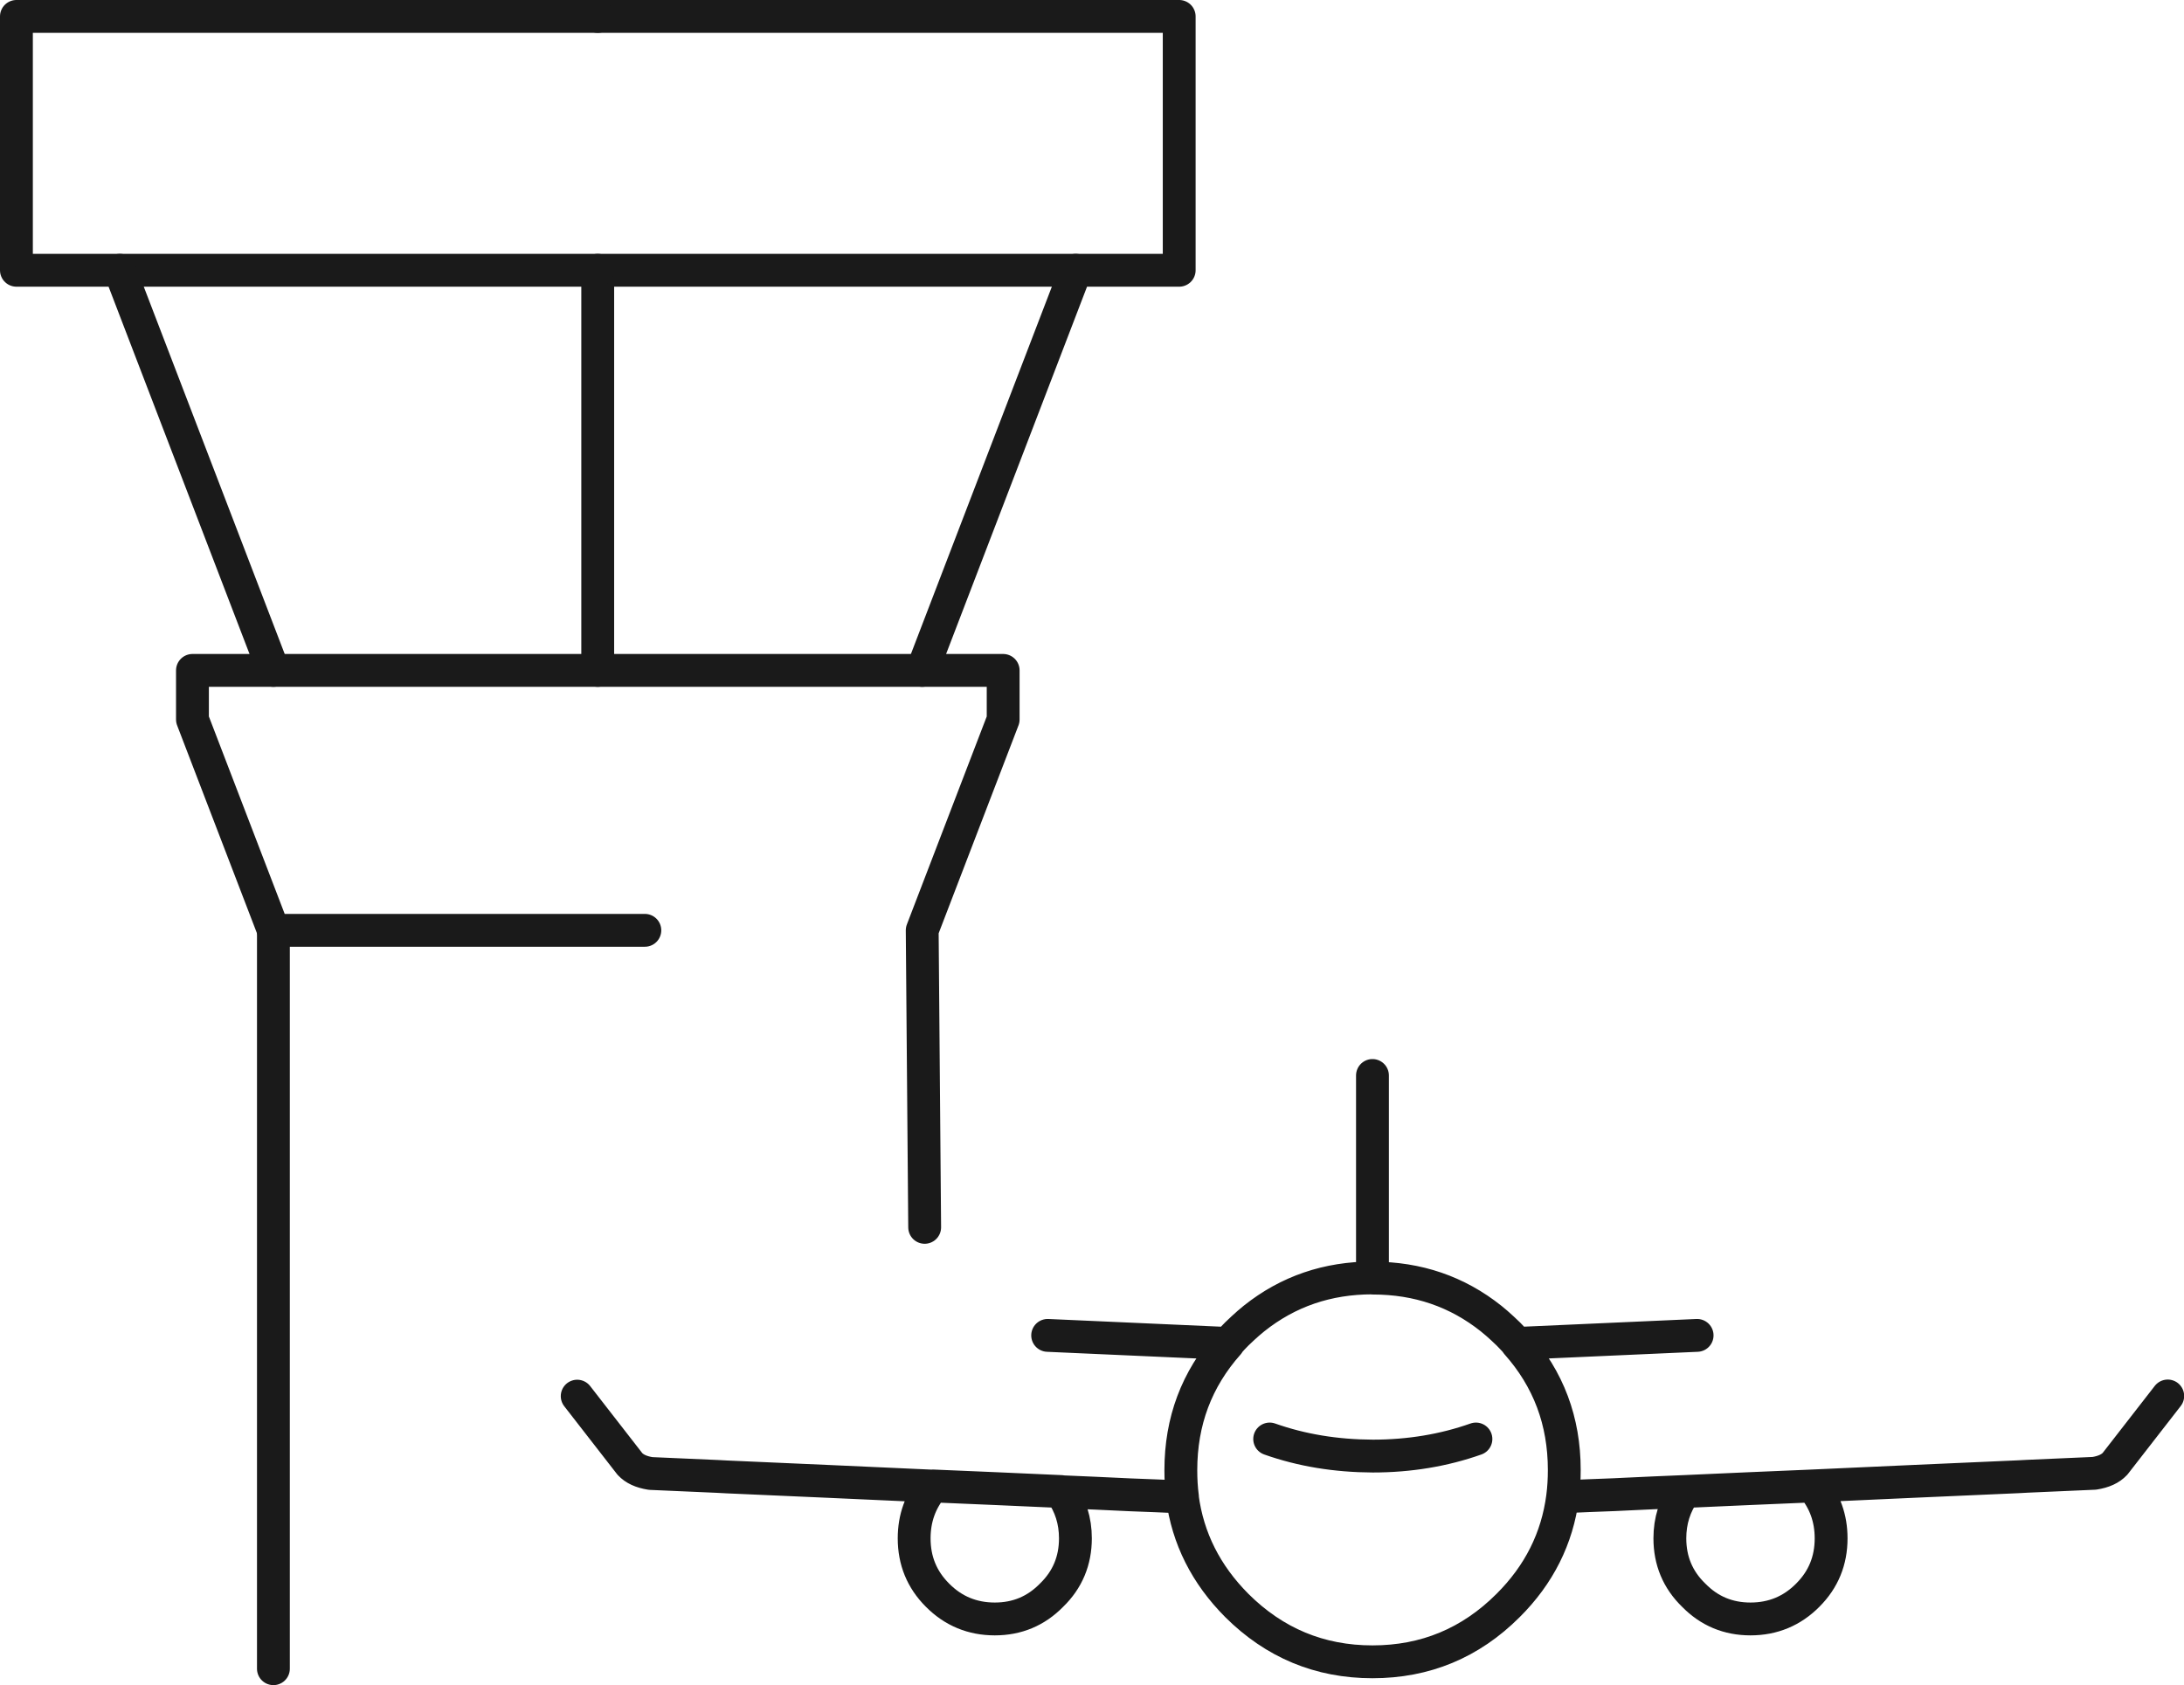
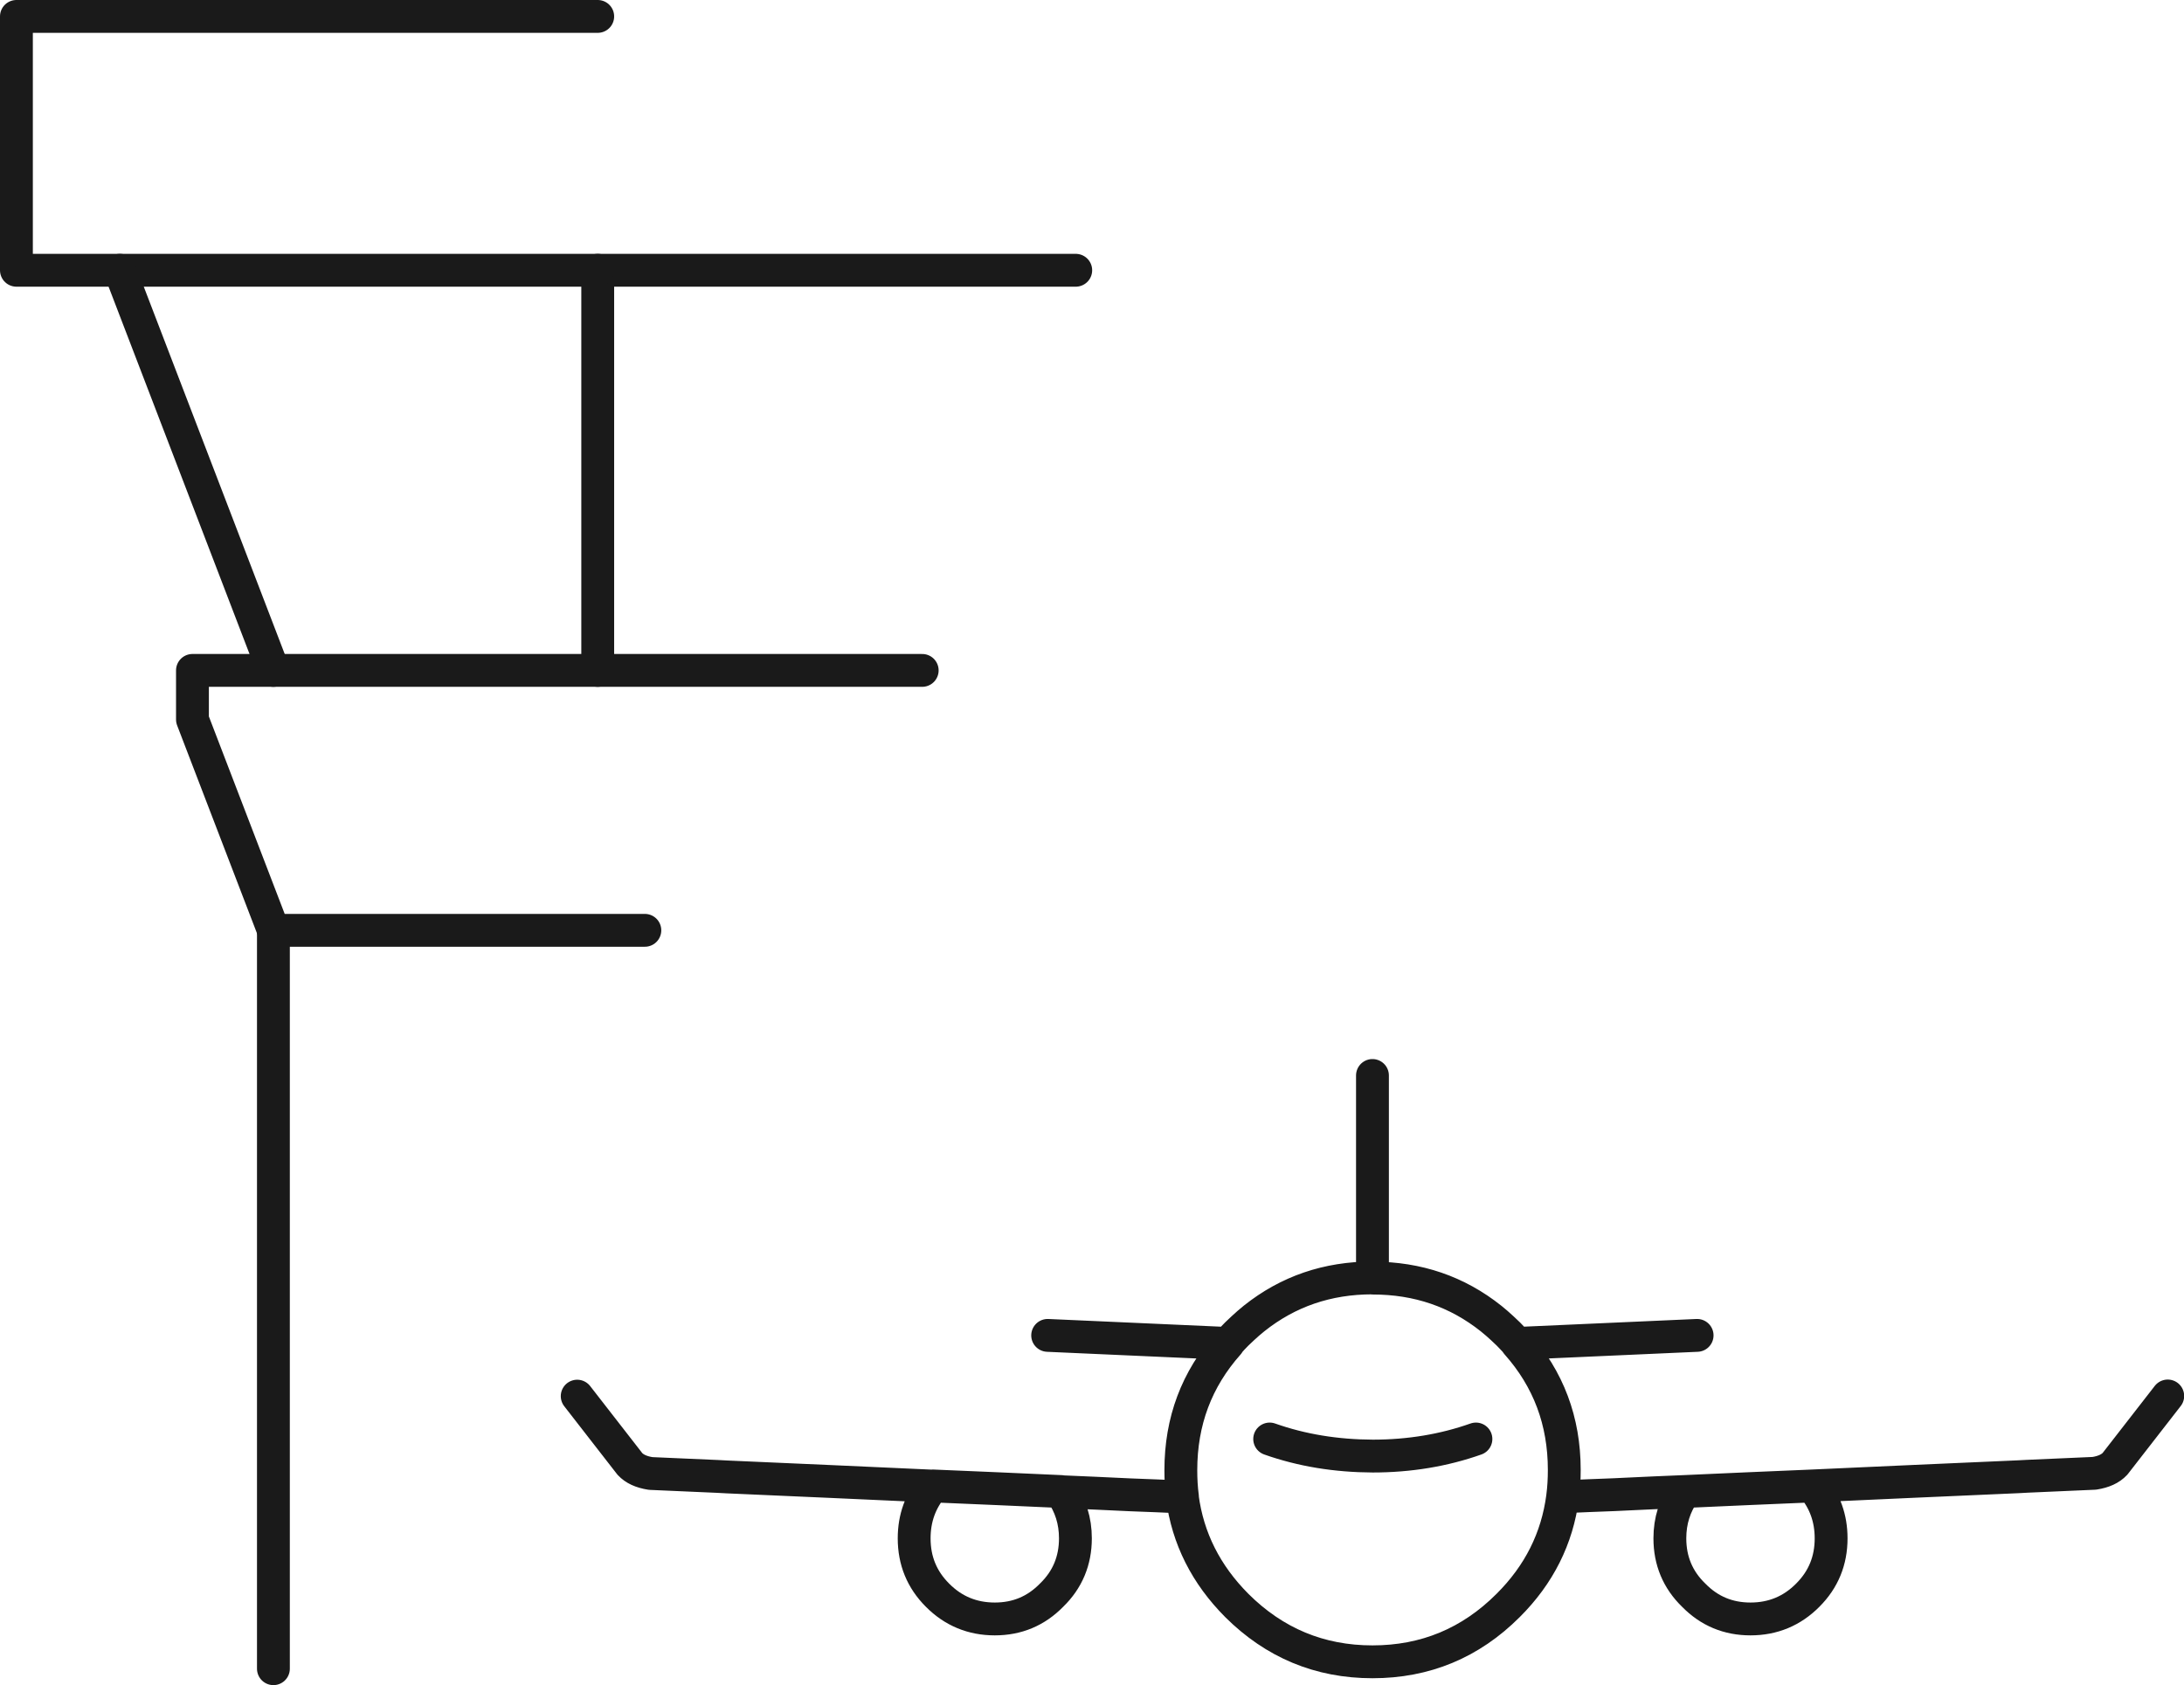
<svg xmlns="http://www.w3.org/2000/svg" id="Layer_2" data-name="Layer 2" viewBox="0 0 133 102.63">
  <defs>
    <style> .cls-1, .cls-2 { fill: none; stroke: #1a1a1a; stroke-linecap: round; stroke-linejoin: round; stroke-width: 2px; } .cls-2 { fill-rule: evenodd; } </style>
  </defs>
  <g id="Icons">
    <g>
      <path class="cls-2" d="m103.35,81.33c-3.66.16-7.32.33-10.98.49,1.93,2.17,2.89,4.73,2.89,7.7h0c0,.57-.03,1.11-.1,1.64,1.06-.05,2.11-.09,3.17-.13.21-.01.41-.02.62-.03,1.2-.06,2.41-.11,3.61-.16,2.6-.12,5.2-.23,7.8-.34,4.18-.19,8.36-.38,12.54-.56.19-.01.37-.02.56-.03,1.36-.06,2.72-.12,4.08-.18.57-.09.98-.28,1.26-.58l3.21-4.13m-68.21-3.69c3.66.16,7.32.33,10.98.49l.02-.02c.16-.19.34-.38.52-.56.12-.12.25-.24.37-.35.22-.21.45-.4.68-.59,2.07-1.65,4.47-2.47,7.21-2.47v-12.33m11.58,25.67c-.33,2.52-1.43,4.73-3.32,6.61-2.29,2.29-5.04,3.43-8.26,3.43-3.22,0-5.97-1.15-8.26-3.43-1.88-1.89-2.99-4.09-3.32-6.61-1.06-.05-2.11-.09-3.17-.13-1.41-.07-2.82-.13-4.23-.19.59.83.89,1.77.89,2.84,0,1.36-.48,2.52-1.45,3.46-.95.97-2.1,1.45-3.46,1.45s-2.53-.48-3.49-1.45c-.95-.95-1.42-2.1-1.42-3.46,0-1.22.38-2.28,1.14-3.18-4.18-.19-8.36-.38-12.54-.56-.19-.01-.38-.02-.56-.03-1.36-.06-2.72-.12-4.09-.18-.57-.09-.98-.28-1.26-.58l-3.21-4.13m36.86,6.14c-.07-.53-.1-1.07-.1-1.63h0c0-2.98.96-5.54,2.89-7.71m-10.18,9.01c-2.6-.12-5.2-.23-7.8-.34m35.57-8.67v-.02c-.18-.19-.35-.38-.53-.56-.12-.12-.25-.24-.37-.35-.22-.21-.45-.4-.68-.59-2.07-1.65-4.47-2.47-7.21-2.47m-6.28,9.8c1.95.69,4.04,1.03,6.28,1.04,2.23,0,4.33-.35,6.28-1.04m12.7,3.21c-.59.83-.89,1.77-.89,2.84,0,1.36.48,2.52,1.45,3.46.95.97,2.1,1.45,3.46,1.45s2.53-.48,3.49-1.45c.95-.95,1.42-2.1,1.42-3.46,0-1.22-.38-2.28-1.14-3.18" />
      <g>
-         <polyline class="cls-2" points="36.4 1 71.81 1 71.81 16.46 65.51 16.46 56.16 40.83 61.09 40.83 61.09 43.82 56.16 56.66 56.31 74.75" />
        <polyline class="cls-2" points="65.51 16.46 36.4 16.46 36.4 40.83 56.16 40.83" />
        <polyline class="cls-2" points="36.4 40.83 16.65 40.83 11.72 40.83 11.72 43.82 16.65 56.66 39.27 56.66" />
        <polyline class="cls-2" points="36.4 16.46 7.3 16.46 16.65 40.83" />
        <polyline class="cls-2" points="36.4 1 1 1 1 16.46 7.3 16.46" />
        <line class="cls-1" x1="16.65" y1="101.63" x2="16.65" y2="56.66" />
      </g>
    </g>
  </g>
</svg>